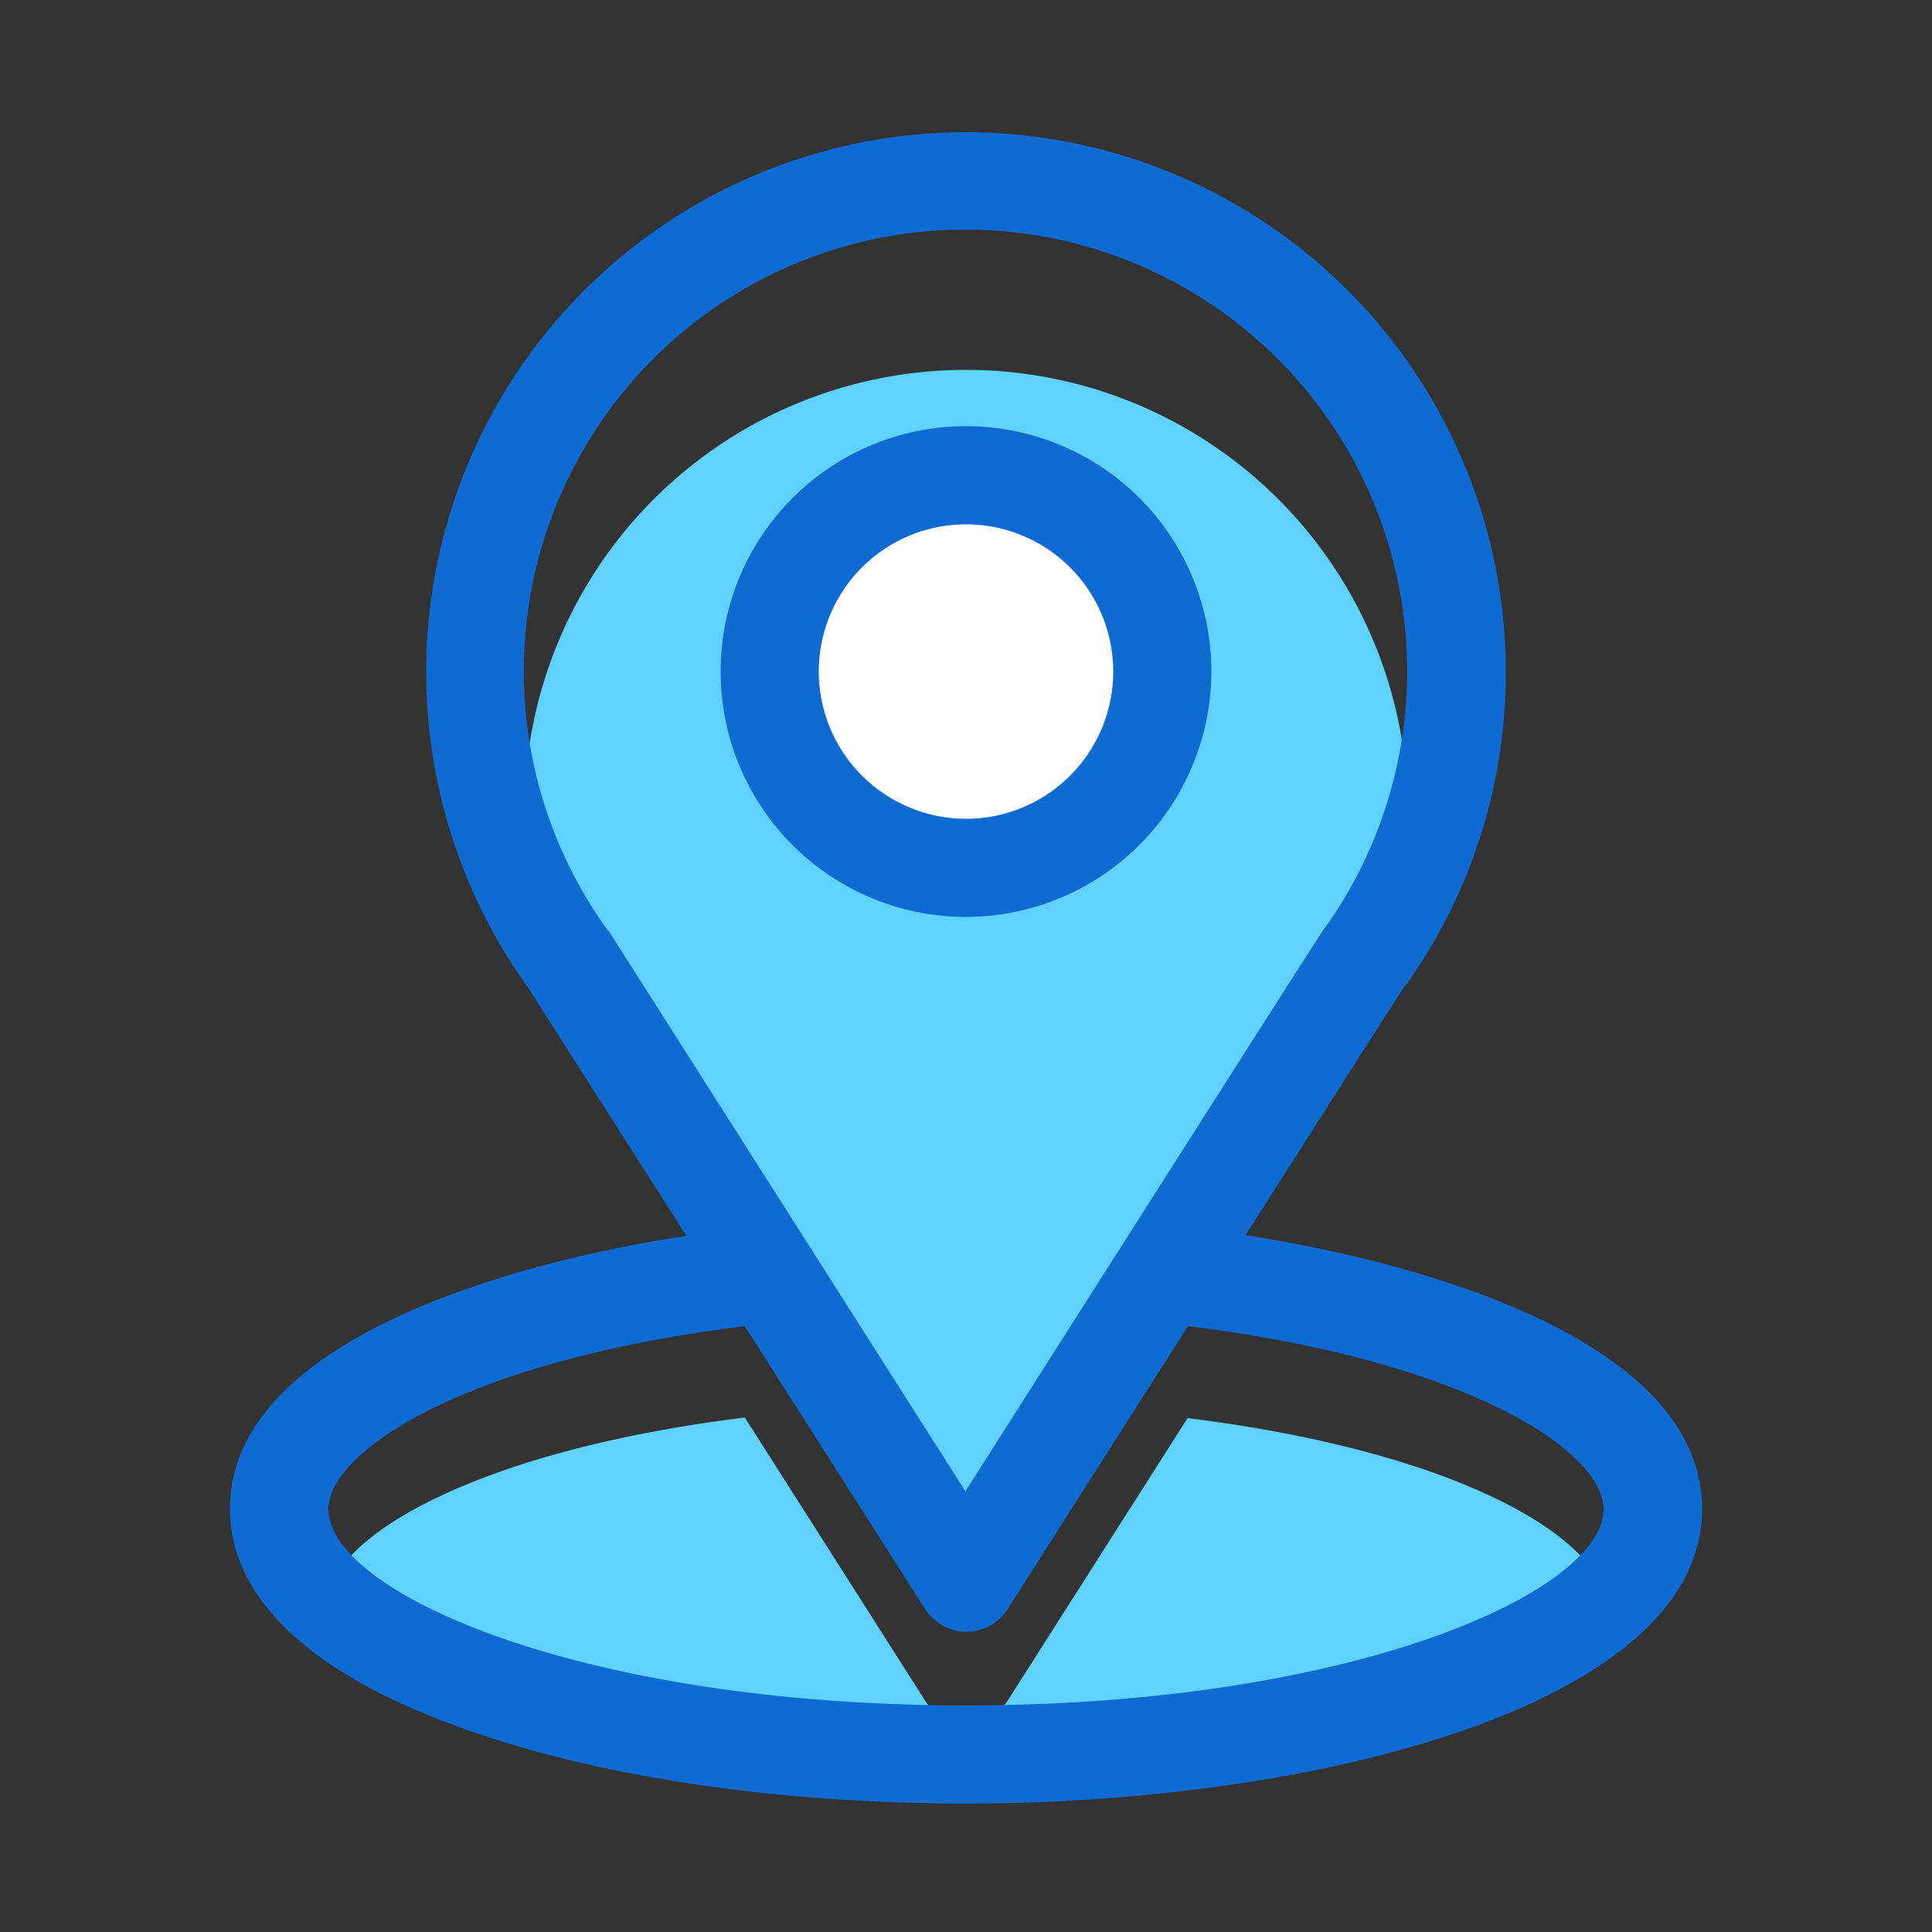
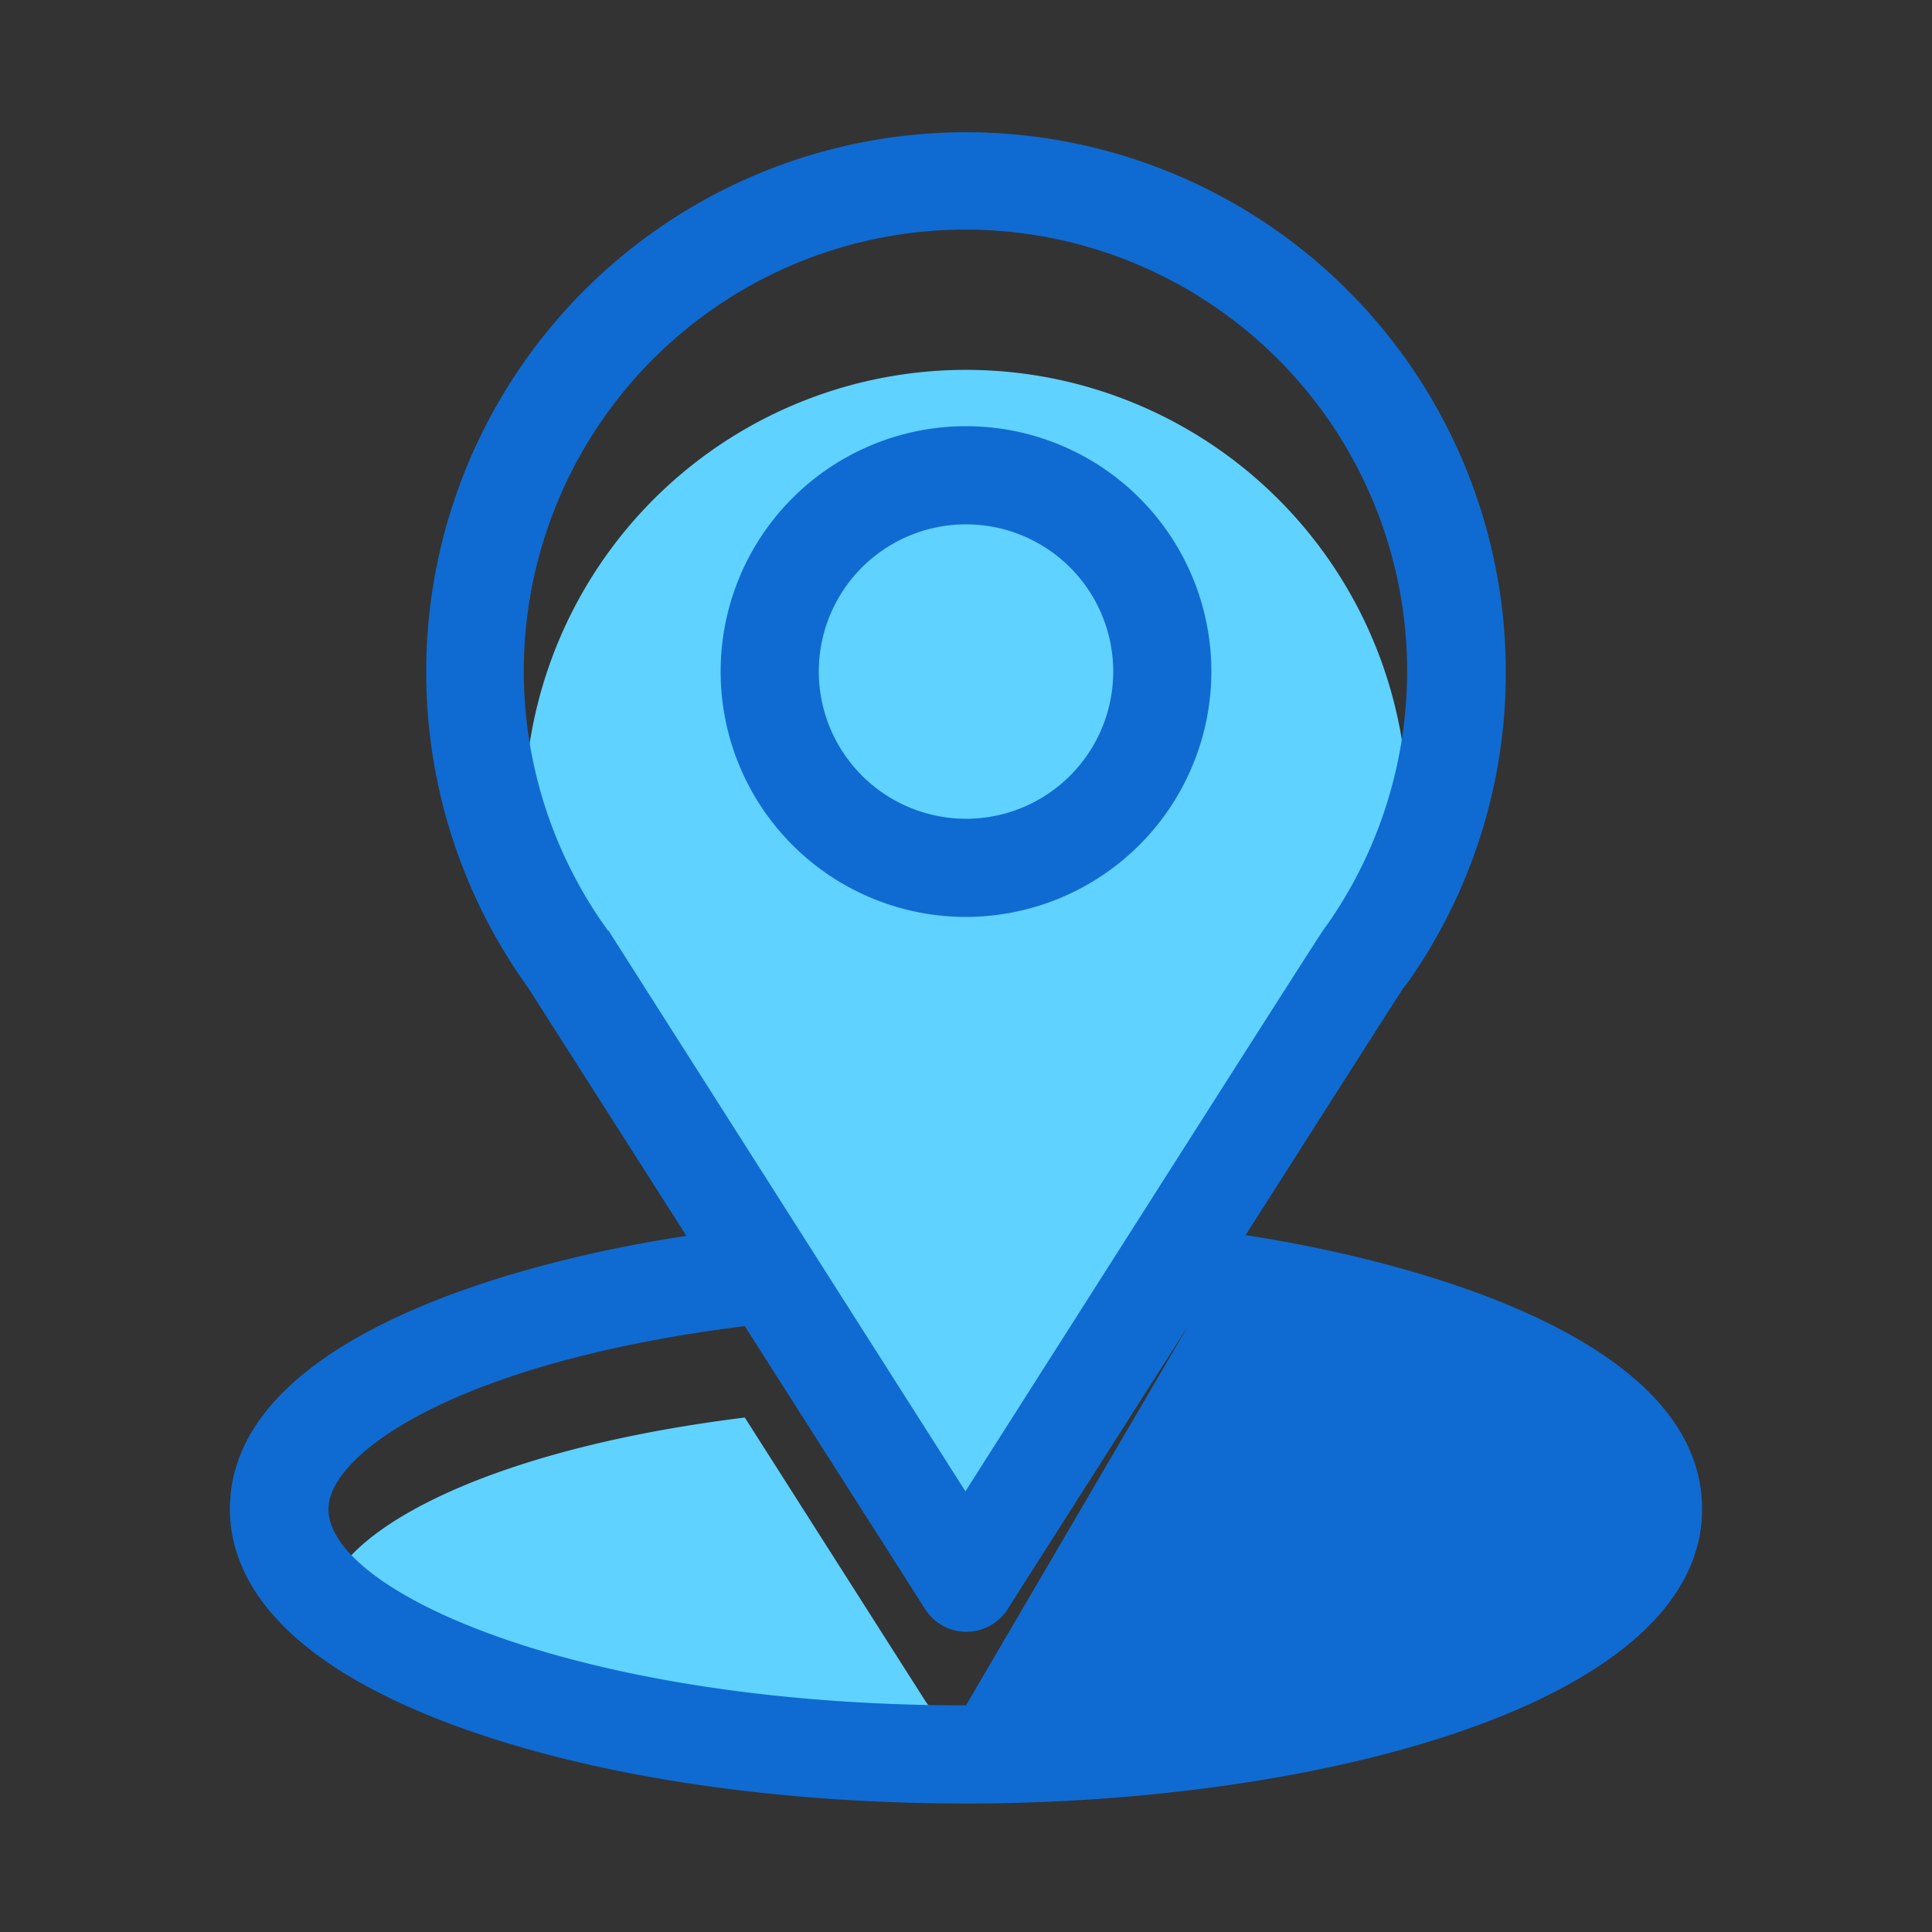
<svg xmlns="http://www.w3.org/2000/svg" viewBox="0 0 100 100">
  <rect x="0" y="0" width="100" height="100" fill="#333333" stroke="none" />
  <defs>
    <style>.cls-1{fill:#5fd2ff;}.cls-2{fill:#fff;}.cls-3{fill:#0f6bd1;}</style>
  </defs>
  <title>wsl-icon_lugar</title>
  <g id="Capa_17" data-name="Capa 17">
    <path class="cls-1" d="M31.5,55.43a22.86,22.86,0,1,1,37.19-.26c-.25.33,1-1.66-18.69,29.28L31.58,55.56A.57.57,0,0,0,31.5,55.43Z" />
    <path class="cls-1" d="M50,93c-20,0-33-5.87-33-10.16,0-2.88,6.7-7.62,21.55-9.47l9.33,14.65a2.54,2.54,0,0,0,4.28,0L61.47,73.4C76.32,75.25,83,80,83,82.87,83,87.12,70.1,93,50,93Z" />
-     <circle class="cls-2" cx="50" cy="34.84" r="8.56" />
-     <path class="cls-3" d="M64.47,63.93c9.23-14.47,8.07-12.67,8.34-13a27.81,27.81,0,0,0,5.13-16.13,27.94,27.94,0,1,0-50.6,16.33l8.19,12.84C26.78,65.28,11.9,69.29,11.9,78.11c0,3.22,2.1,7.8,12.1,11.37,7,2.5,16.22,3.87,26,3.87,18.29,0,38.1-5.16,38.1-15.24C88.1,69.28,73.24,65.28,64.47,63.93Zm-33-15.76a22.86,22.86,0,1,1,37.19-.26c-.25.33,1-1.66-18.69,29.28L31.58,48.3A.57.57,0,0,0,31.5,48.17ZM50,88.27c-20,0-33-5.87-33-10.16,0-2.88,6.7-7.62,21.55-9.47l9.33,14.64a2.53,2.53,0,0,0,4.28,0l9.33-14.64C76.32,70.49,83,75.23,83,78.11,83,82.36,70.1,88.27,50,88.27Z" />
+     <path class="cls-3" d="M64.47,63.93c9.23-14.47,8.07-12.67,8.34-13a27.81,27.81,0,0,0,5.13-16.13,27.94,27.94,0,1,0-50.6,16.33l8.19,12.84C26.78,65.28,11.9,69.29,11.9,78.11c0,3.22,2.1,7.8,12.1,11.37,7,2.5,16.22,3.87,26,3.87,18.29,0,38.1-5.16,38.1-15.24C88.1,69.28,73.24,65.28,64.47,63.93Zm-33-15.76a22.86,22.86,0,1,1,37.19-.26c-.25.33,1-1.66-18.69,29.28L31.58,48.3A.57.57,0,0,0,31.5,48.17ZM50,88.27c-20,0-33-5.87-33-10.16,0-2.88,6.7-7.62,21.55-9.47l9.33,14.64a2.53,2.53,0,0,0,4.28,0l9.33-14.64Z" />
    <path class="cls-3" d="M62.7,34.76A12.7,12.7,0,1,0,50,47.46,12.72,12.72,0,0,0,62.7,34.76Zm-20.32,0A7.62,7.62,0,1,1,50,42.38,7.63,7.63,0,0,1,42.38,34.76Z" />
  </g>
</svg>